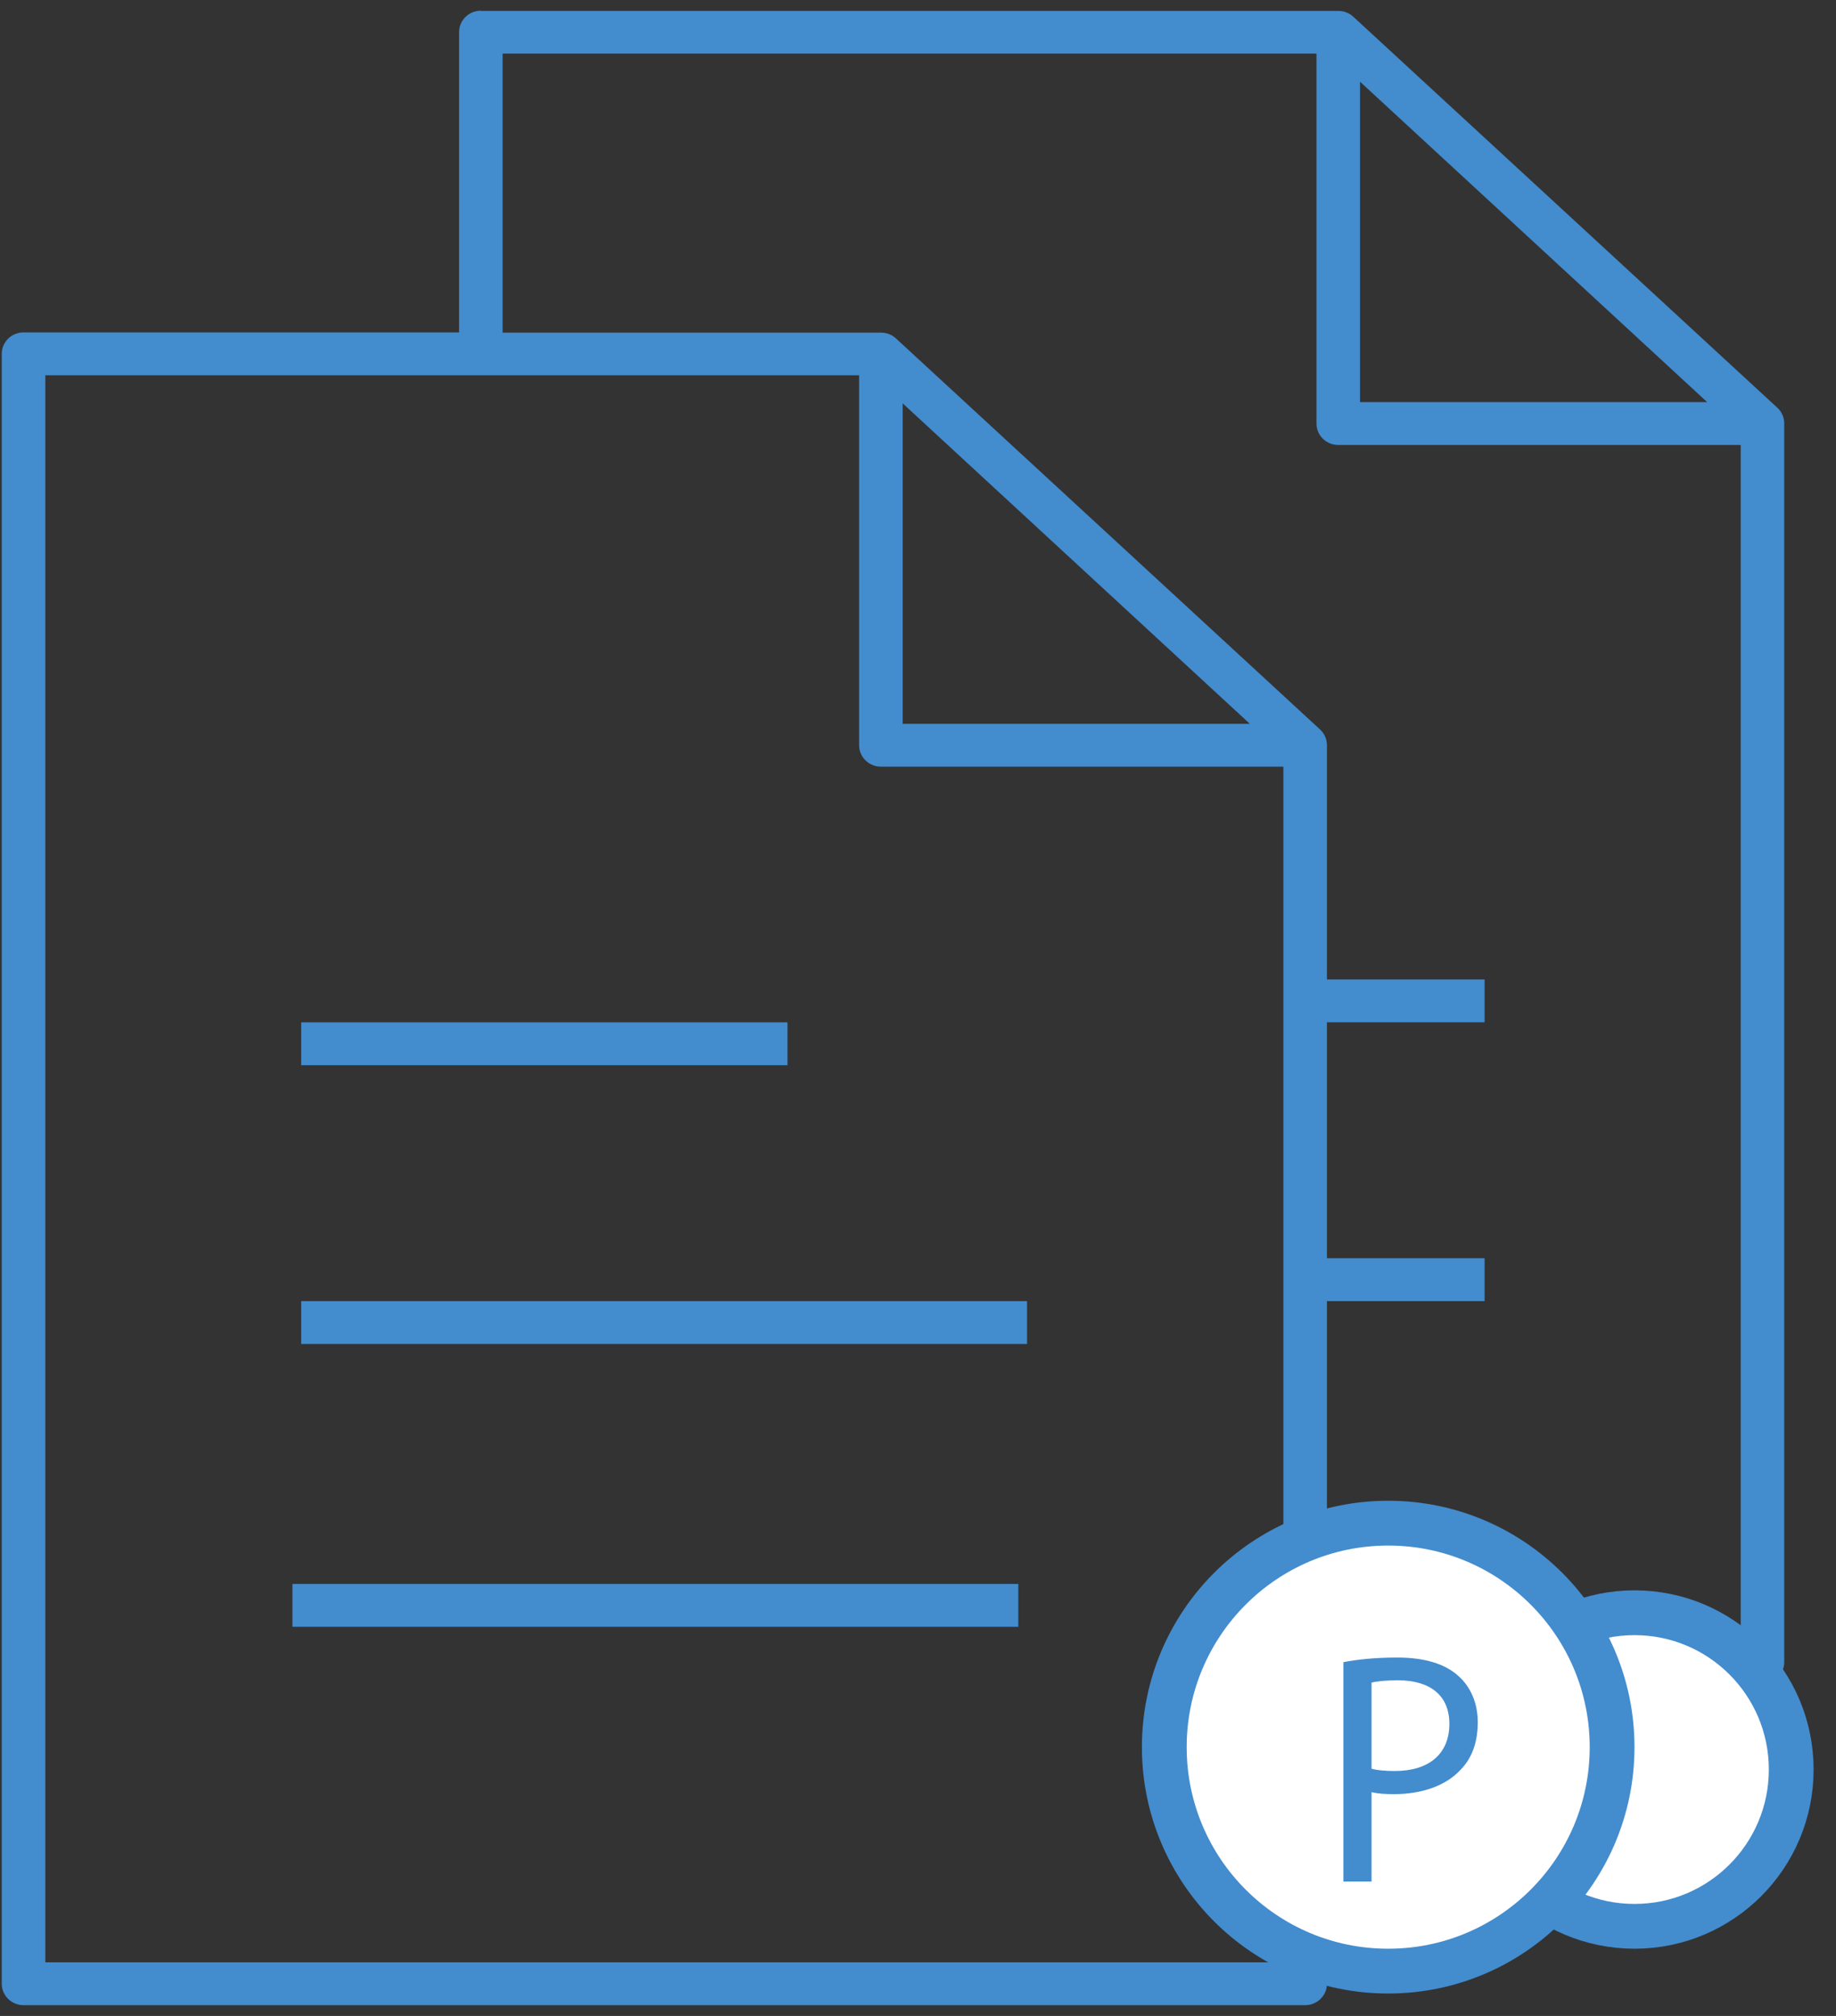
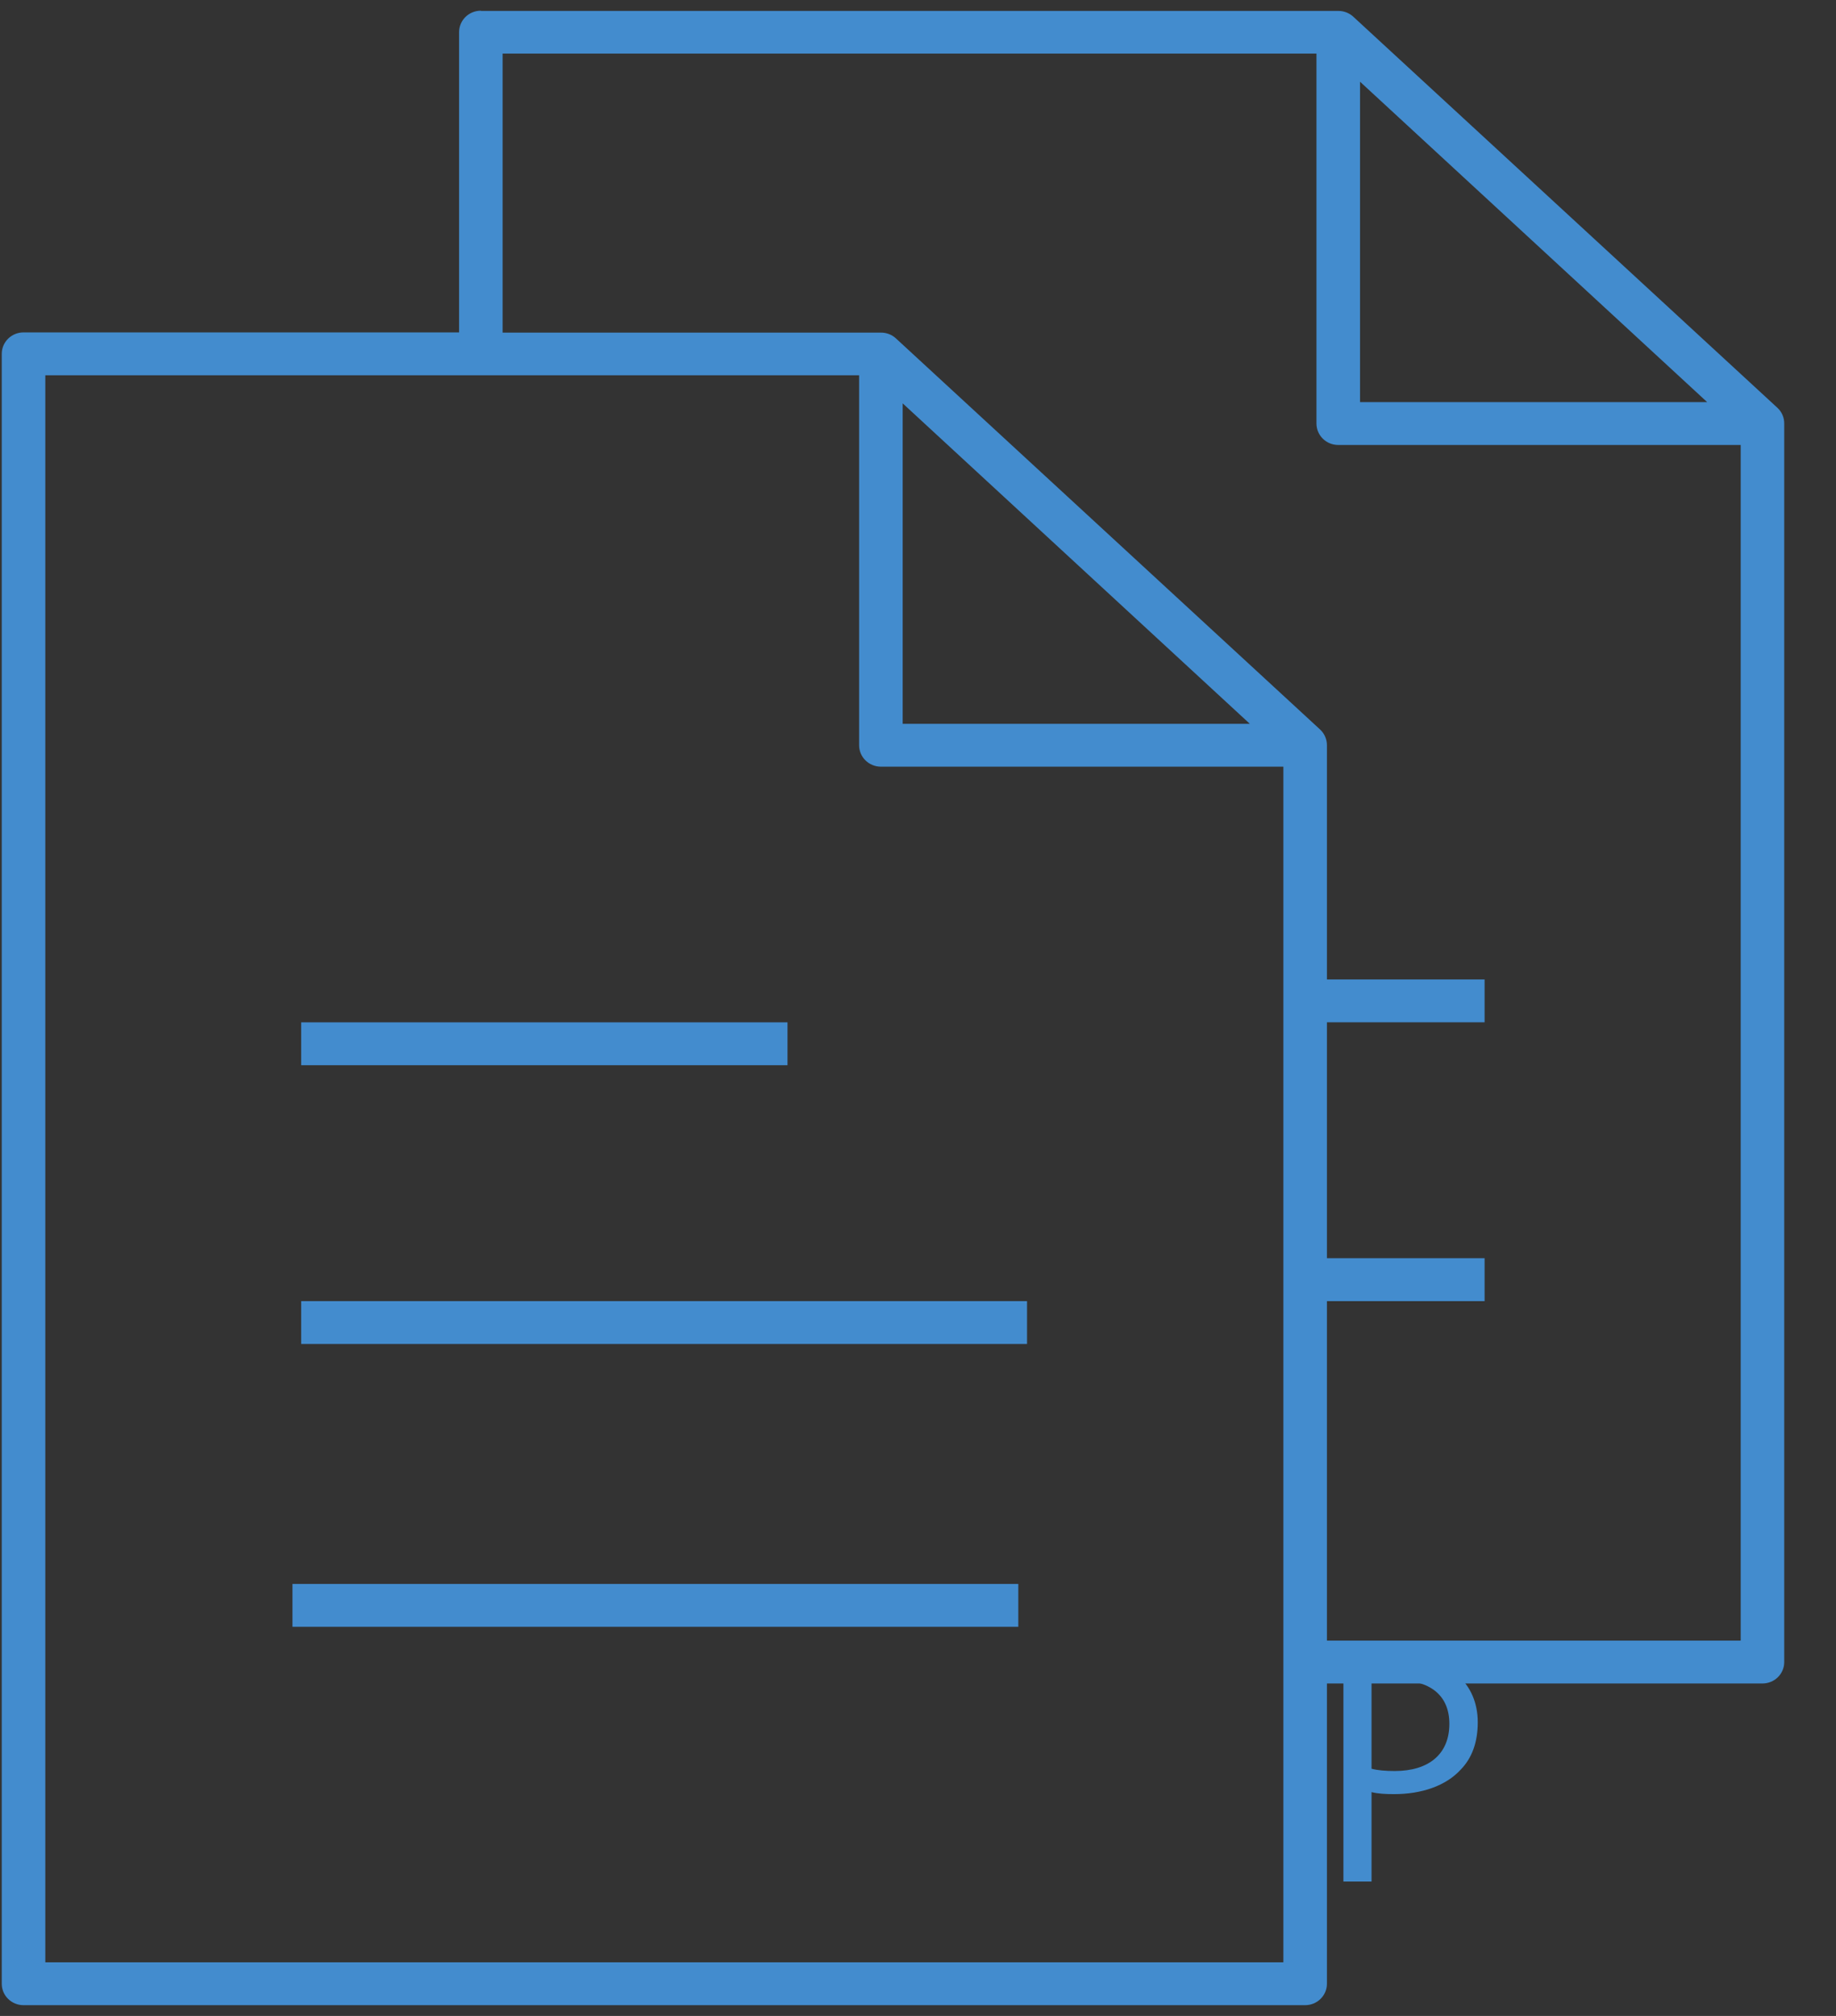
<svg xmlns="http://www.w3.org/2000/svg" width="41" height="45" viewBox="0 0 41 45" fill="none">
  <rect x="0" y="0" width="41" height="45" fill="#333333" stroke="none" />
  <path fill-rule="evenodd" clip-rule="evenodd" d="M10.699 0C10.43 0 10.213 0.214 10.213 0.479V7.181H0.486C0.218 7.181 0 7.395 0 7.66V44.043C0 44.307 0.218 44.521 0.486 44.521H29.106C29.375 44.521 29.593 44.307 29.593 44.043V37.34H39.319C39.588 37.34 39.805 37.126 39.805 36.862V9.215C39.806 9.083 39.752 8.957 39.655 8.866L30.176 0.129C30.086 0.048 29.968 0.004 29.846 0.005H10.699V0ZM0.973 43.564V8.138H19.146V16.396C19.146 16.661 19.364 16.875 19.633 16.875H28.62V43.564H0.973ZM20.119 8.765V15.918H27.871L20.119 8.765ZM30.332 1.585L38.084 8.737H30.332V1.585ZM38.833 36.383V9.694H29.846C29.577 9.694 29.359 9.48 29.359 9.215V0.957H11.185V7.186H19.633C19.755 7.185 19.873 7.229 19.963 7.31L29.442 16.047C29.539 16.138 29.593 16.264 29.593 16.396V21.624H33.114V22.581H29.593V27.847H33.114V28.805H29.593V36.383H38.833Z" transform="translate(0.039 0.239)" fill="#438CCE" />
  <path d="M0 0H10.86V0.957H0V0Z" transform="translate(6.726 22.821)" fill="#438CCE" />
  <path d="M0 0H16.209V0.957H0V0Z" transform="translate(6.726 29.044)" fill="#438CCE" />
  <path d="M0 0H16.209V0.957H0V0Z" transform="translate(6.531 35.357)" fill="#438CCE" />
-   <path fill-rule="evenodd" clip-rule="evenodd" d="M3.5 7C5.433 7 7 5.433 7 3.5C7 1.567 5.433 0 3.5 0C1.567 0 0 1.567 0 3.5C0 5.433 1.567 7 3.5 7Z" transform="translate(33 36)" fill="white" stroke="#438CCE" />
-   <path fill-rule="evenodd" clip-rule="evenodd" d="M5 10C7.761 10 10 7.761 10 5C10 2.239 7.761 0 5 0C2.239 0 0 2.239 0 5C0 7.761 2.239 10 5 10Z" transform="translate(26 34)" fill="white" stroke="#438CCE" />
  <path fill-rule="evenodd" clip-rule="evenodd" d="M0.628 2.482C0.765 2.518 0.938 2.533 1.147 2.533C1.904 2.533 2.366 2.157 2.366 1.48C2.366 0.825 1.911 0.508 1.219 0.508C0.945 0.508 0.736 0.53 0.628 0.56V2.482ZM0 0.103C0.303 0.044 0.7 0 1.204 0C1.825 0 2.279 0.147 2.568 0.412C2.835 0.648 3 1.009 3 1.443C3 1.893 2.87 2.246 2.618 2.503C2.287 2.865 1.745 3.049 1.133 3.049C0.945 3.049 0.771 3.041 0.628 3.004V5H0V0.103Z" transform="translate(30 37)" fill="#438CCE" />
</svg>